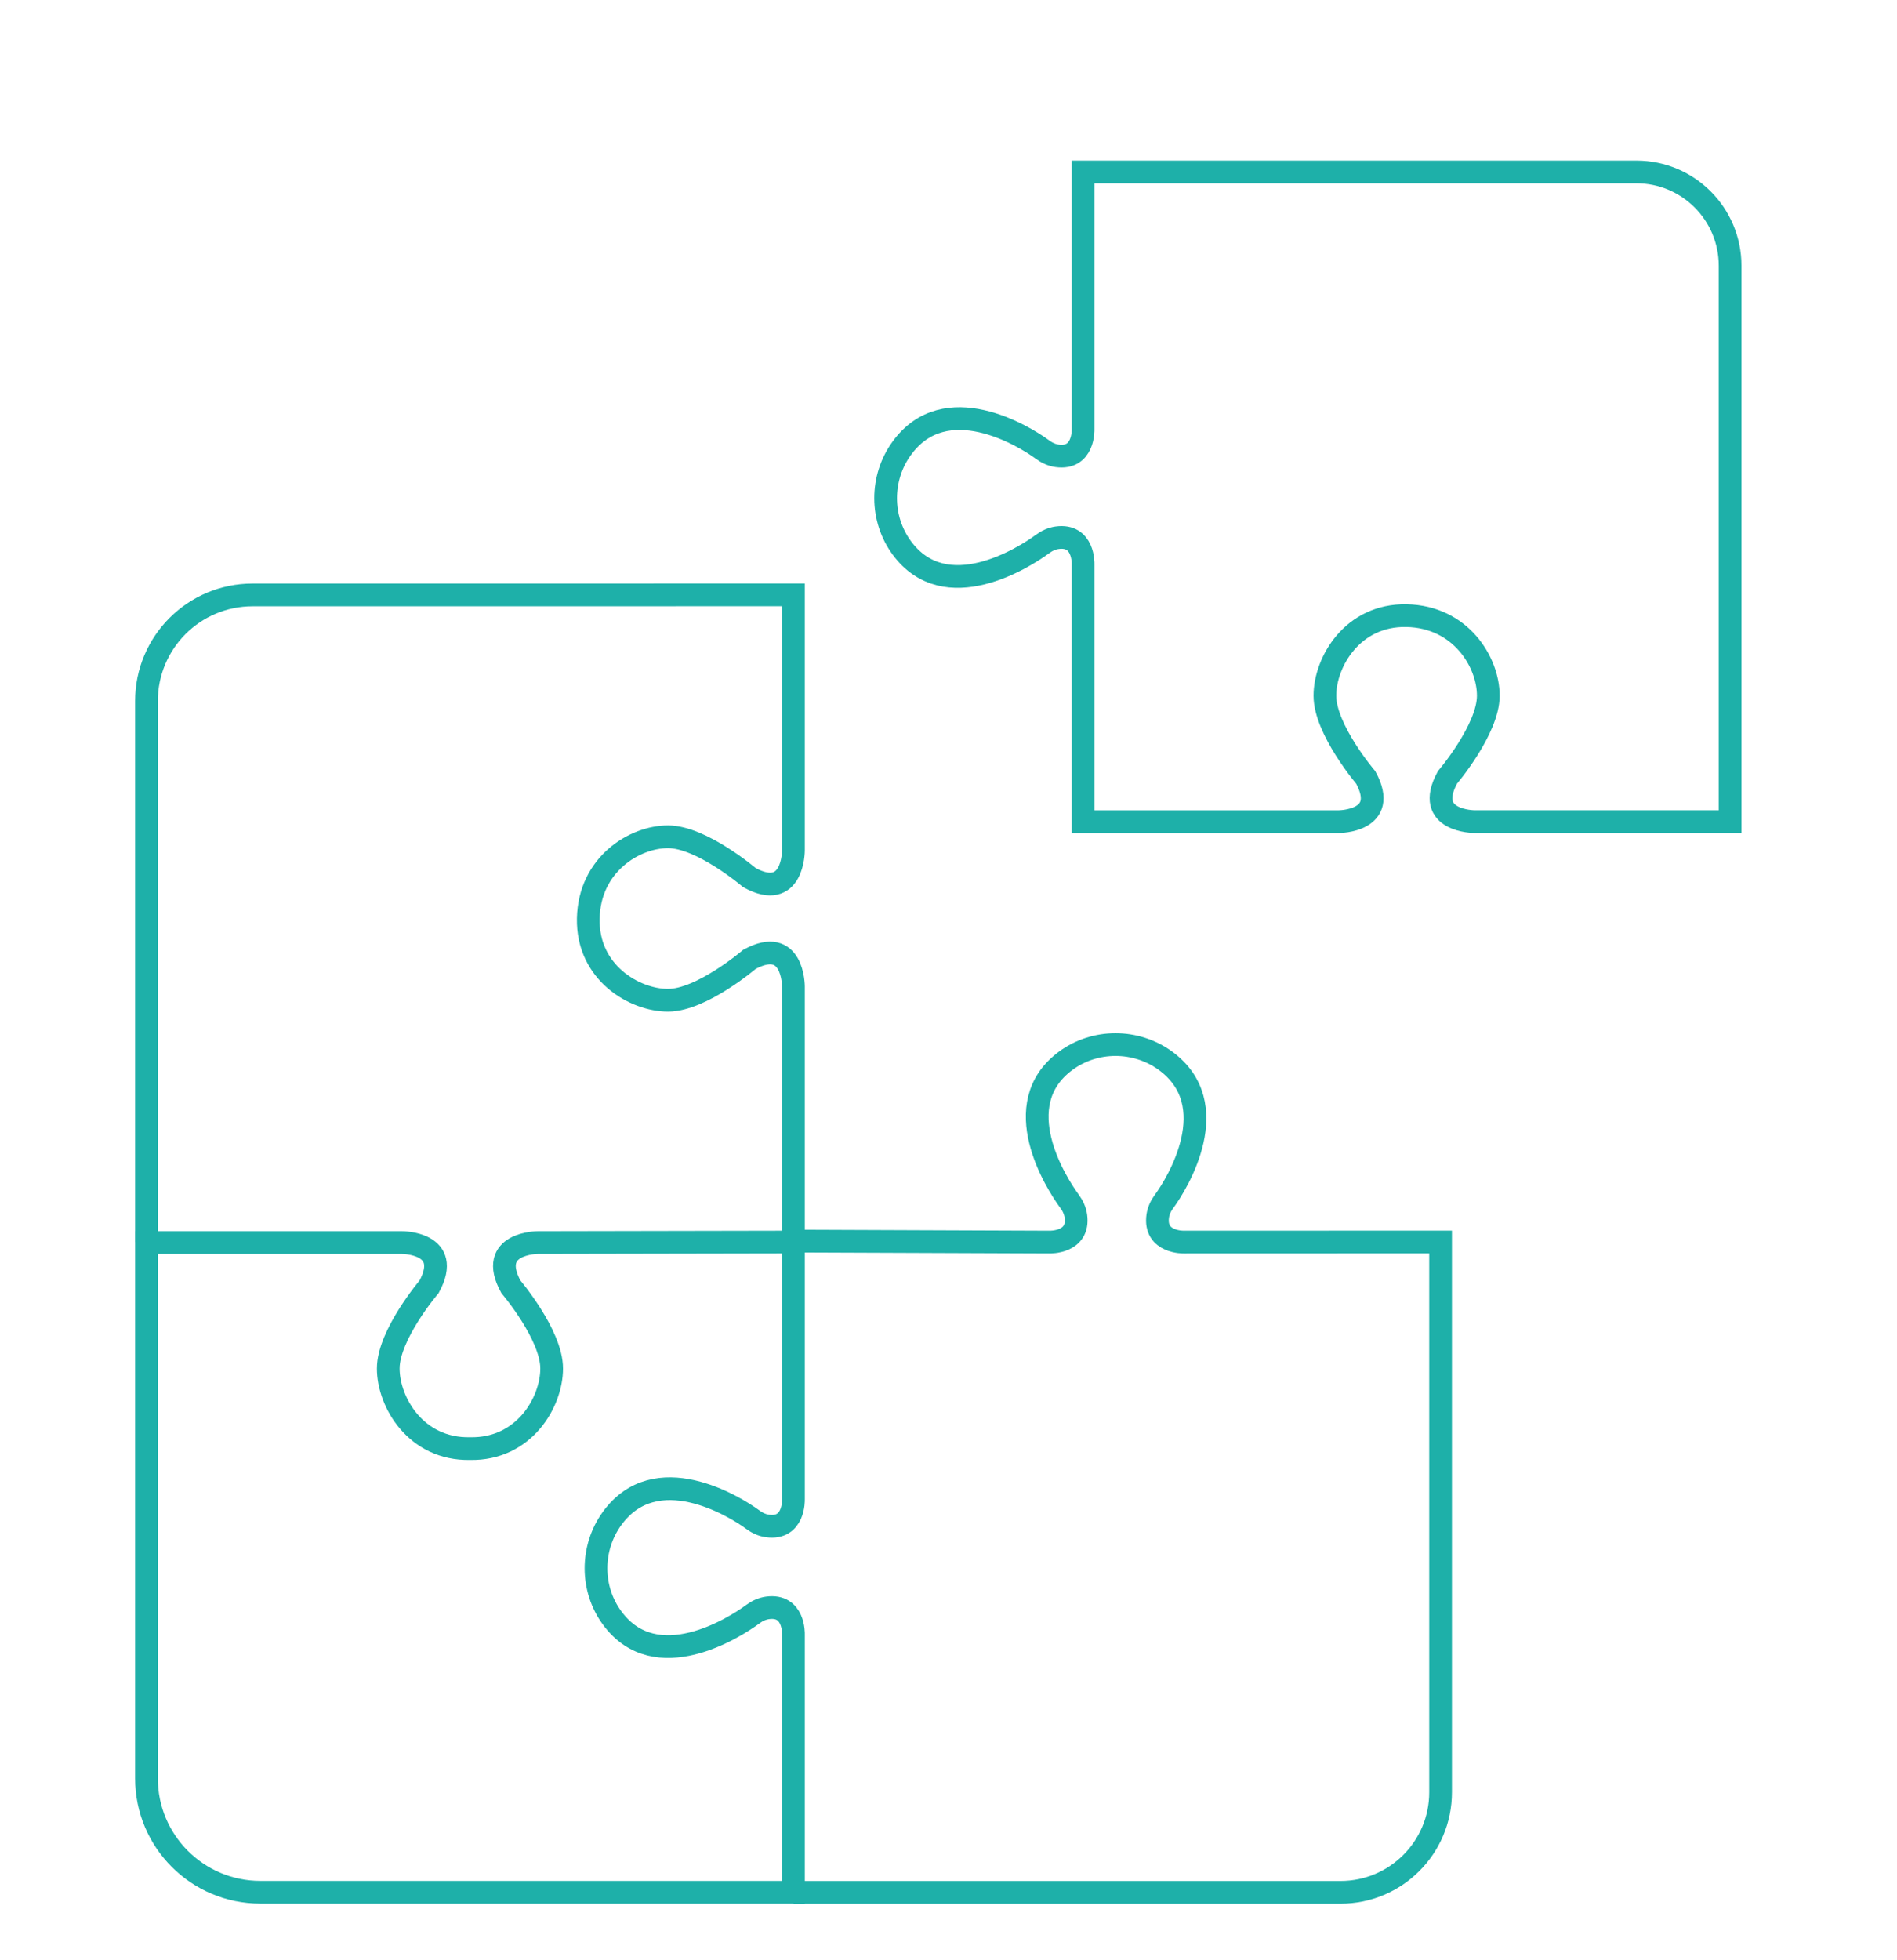
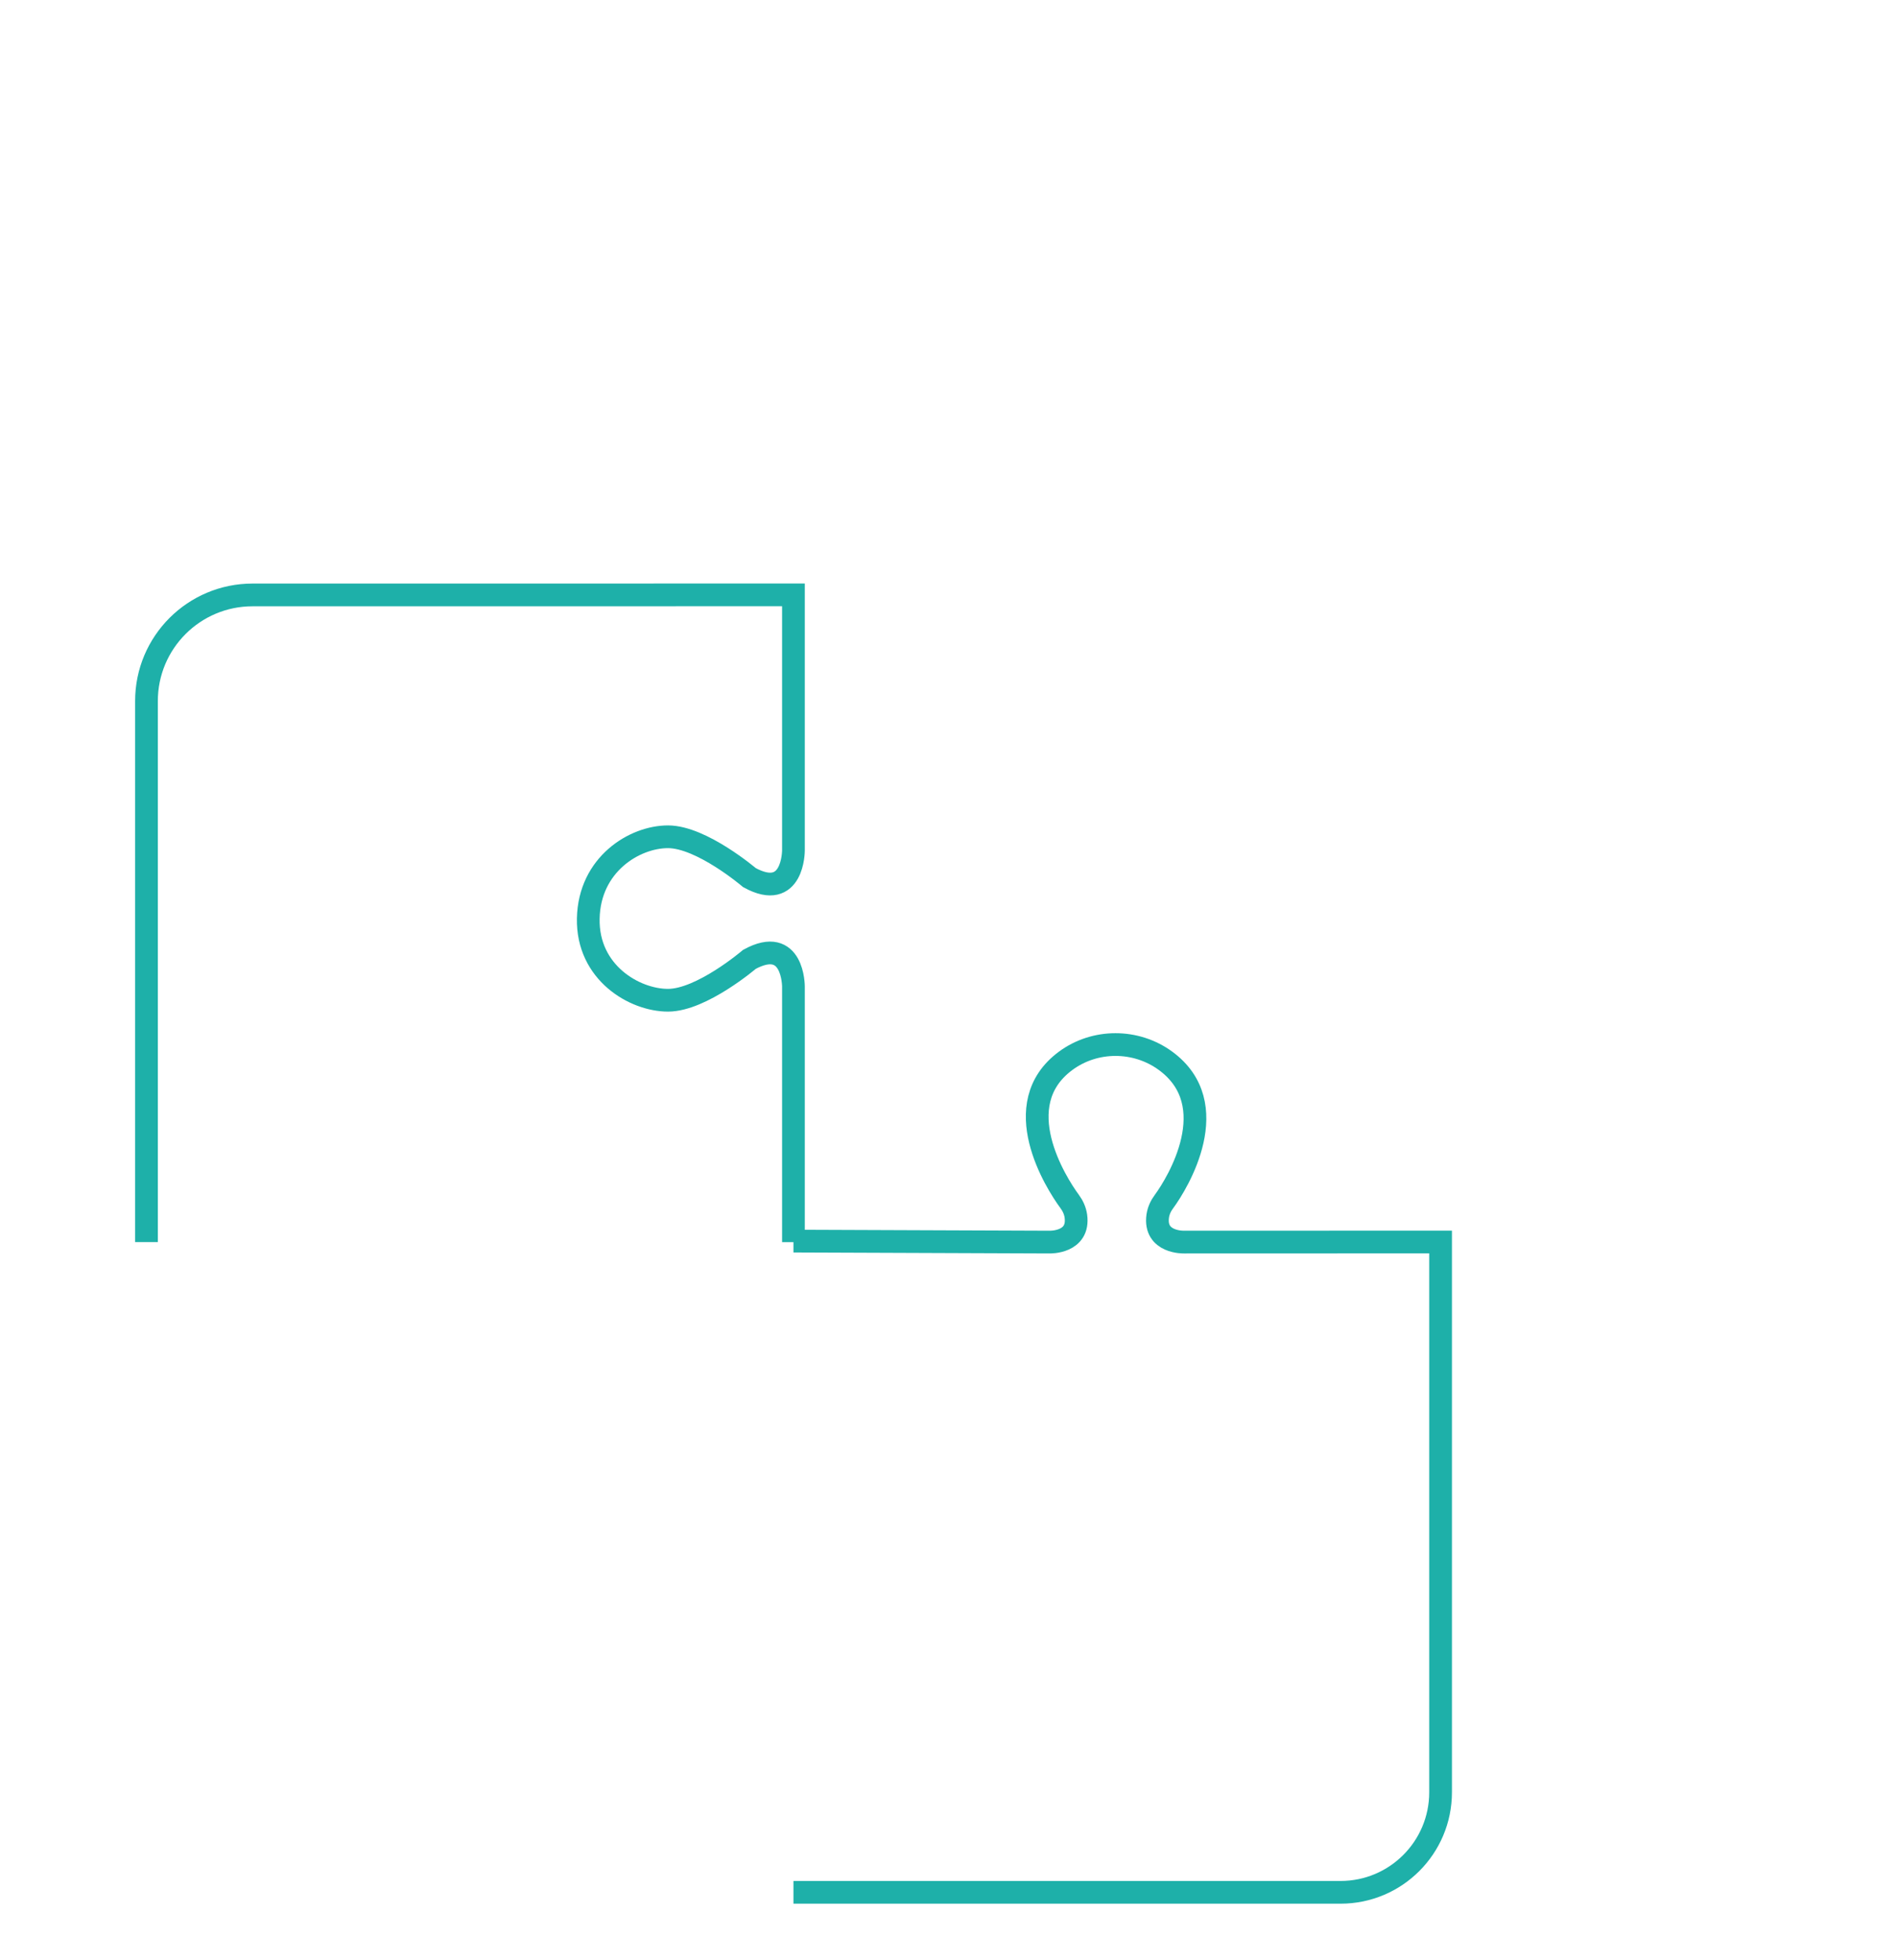
<svg xmlns="http://www.w3.org/2000/svg" id="Capa_1" x="0px" y="0px" viewBox="0 0 668 690" style="enable-background:new 0 0 668 690;" xml:space="preserve">
  <style type="text/css">	.st0{fill:none;stroke:#1EB0A9;stroke-width:8;stroke-miterlimit:10;}</style>
  <g>
-     <path class="st0" d="M495.31,216.7c19.05,0.39,28.77,16.33,28.77,28.19s-14.39,28.77-14.39,28.77  c-8.46,15.55,9.53,15.55,9.53,15.55h90.01V93.53c0-18.23-14.78-33.01-33-33.01H381.39v90.69c0,0,0.34,10.57-9.17,9.24  c-1.87-0.26-3.61-1.08-5.12-2.2c-6.58-4.87-34.19-21.66-49.59-0.42c-7.53,10.39-7.55,24.75,0.08,35.07  c15.41,20.85,42.94,3.45,49.51-1.41c1.52-1.12,3.25-1.94,5.12-2.2c9.51-1.33,9.17,9.24,9.17,9.24v90.69h90.01  c0,0,17.98,0,9.53-15.55c0,0-14.39-16.91-14.39-28.77S476.26,216.31,495.31,216.7z" />
-     <path class="st0" d="M279.4,665.88v0.18H91.67c-22.14,0-40.09-17.95-40.09-40.09v-188.6h90c0,0,17.98,0,9.53,15.56  c0,0-14.39,16.9-14.39,28.78c0,11.85,9.73,28.57,28.78,28.19c19.05,0.39,28.76-16.33,28.76-28.19c0-11.88-14.37-28.78-14.37-28.78  c-8.47-15.56,9.53-15.56,9.53-15.56l89.98-0.17v90.69c0,0,0.34,10.57-9.17,9.24c-1.87-0.26-3.61-1.08-5.12-2.2  c-6.58-4.87-34.19-21.66-49.59-0.42c-7.53,10.39-7.55,24.75,0.08,35.07c15.41,20.85,42.94,3.45,49.51-1.41  c1.52-1.12,3.25-1.94,5.12-2.2c9.51-1.33,9.17,9.24,9.17,9.24L279.4,665.88z" />
    <path class="st0" d="M51.58,437.21V246.76c0-20.63,16.72-37.35,37.35-37.35l190.47-0.02v90c0,0,0,18-15.5,9.52  c0,0-16.84-14.37-28.67-14.37c-11.81,0-27.69,9.71-28.08,28.76c-0.39,19.05,16.27,28.78,28.08,28.78  c11.83,0,28.67-14.39,28.67-14.39c15.5-8.45,15.5,9.53,15.5,9.53v90" />
    <path class="st0" d="M279.4,436.86h0.07l90.13,0.35c0,0,10.58,0.32,9.25-9.18c-0.27-1.87-1.07-3.61-2.19-5.12  c-4.86-6.58-22.26-34.1-1.42-49.5c10.34-7.64,24.74-7.62,35.13-0.05c21.13,15.41,4.38,42.98-0.47,49.55  c-1.14,1.51-1.94,3.24-2.22,5.12c-1.32,9.5,9.25,9.18,9.25,9.18l90.35-0.03v193.69c0,19.45-15.77,35.22-35.22,35.22H279.4" />
  </g>
</svg>